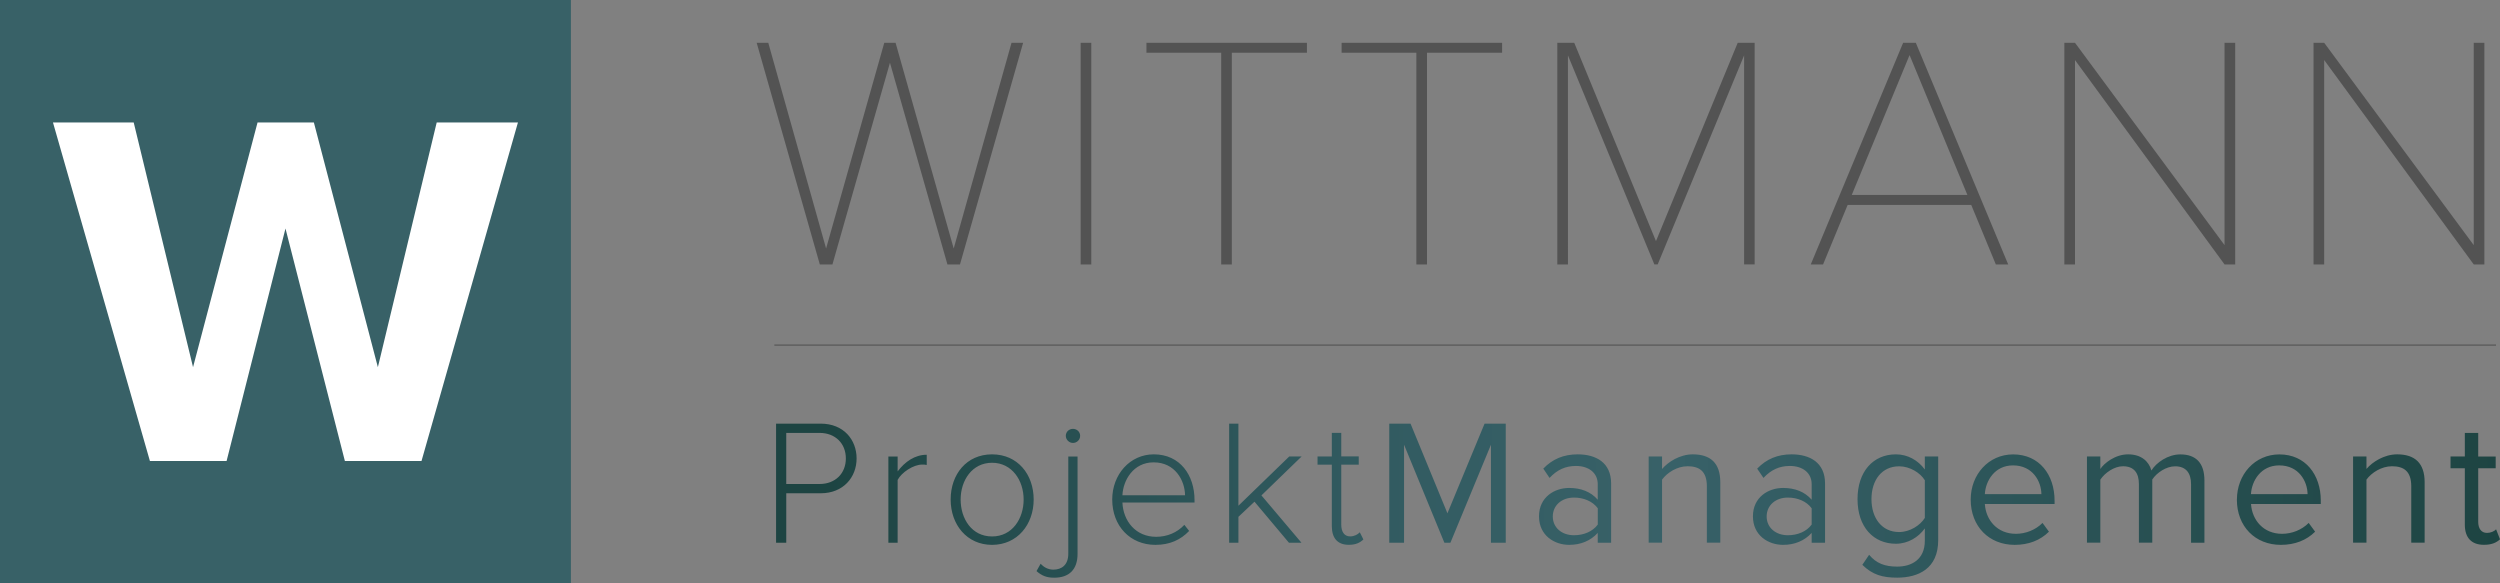
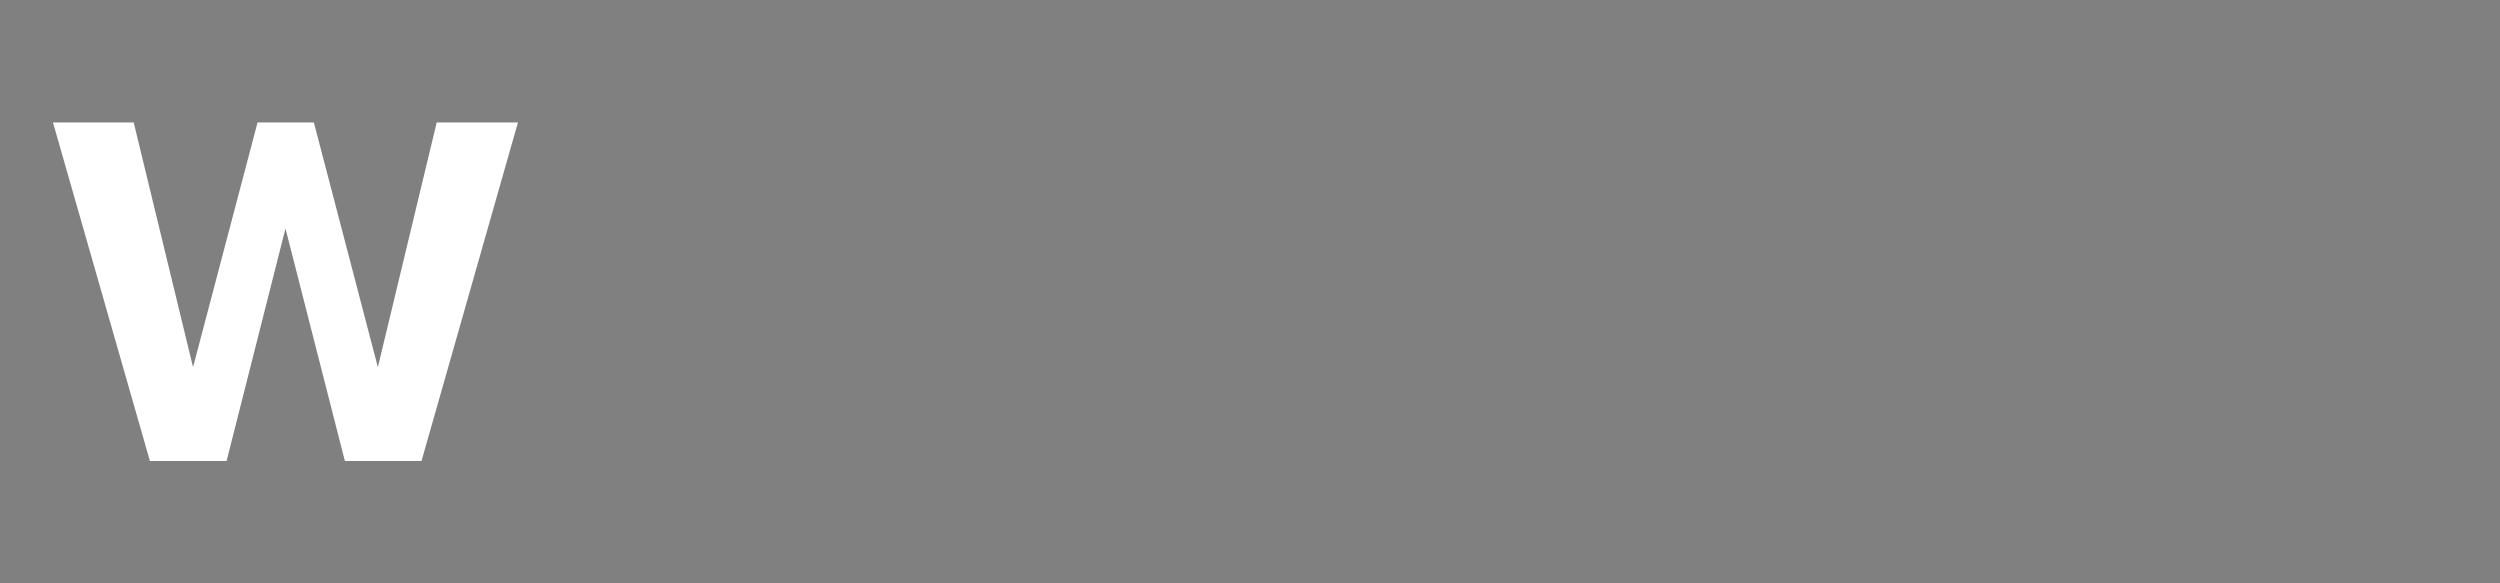
<svg xmlns="http://www.w3.org/2000/svg" id="Ebene_2" viewBox="0 0 493.29 115.12">
  <rect x="0" y="0" width="493.29" height="115.12" fill="#808080" stroke="none" />
  <defs>
    <style>.cls-1{stroke:#535353;stroke-width:.22px;}.cls-1,.cls-2{fill:none;}.cls-3{clip-path:url(#clippath);}.cls-2,.cls-4,.cls-5,.cls-6,.cls-7{stroke-width:0px;}.cls-8{clip-path:url(#clippath-1);}.cls-4{fill:url(#Unbenannter_Verlauf_2);}.cls-5{fill:#535353;}.cls-6{fill:#386167;}.cls-7{fill:#fff;}</style>
    <clipPath id="clippath">
      <path class="cls-2" d="M210.79,90.07v19.2c0,2.22-1.31,3.13-2.96,3.13-1.09,0-1.94-.56-2.5-1.16l-.81,1.45c1.02.88,1.94,1.3,3.49,1.3,2.92,0,4.61-1.58,4.61-4.71v-19.2h-1.83ZM177.12,93v-2.92h-1.83v17.01h1.83v-12.4c.77-1.47,3.1-3.02,4.82-3.02.36,0,.6,0,.92.07v-2.01c-2.36,0-4.3,1.38-5.74,3.28M189.55,98.56c0-3.77,2.26-7.25,6.2-7.25s6.23,3.49,6.23,7.25-2.22,7.29-6.23,7.29-6.2-3.49-6.2-7.29M187.58,98.56c0,4.97,3.21,8.95,8.17,8.95s8.21-3.98,8.21-8.95-3.17-8.91-8.21-8.91-8.17,3.95-8.17,8.91M227.63,91.23c4.26,0,6.16,3.6,6.2,6.49h-12.36c.14-2.96,2.15-6.49,6.16-6.49M219.46,98.56c0,5.25,3.56,8.95,8.52,8.95,2.82,0,4.97-.98,6.66-2.75l-.95-1.2c-1.44,1.55-3.42,2.36-5.56,2.36-4.02,0-6.49-3.07-6.66-6.76h14.23v-.49c0-4.9-2.85-9.02-8.03-9.02-4.72,0-8.21,3.98-8.21,8.91M306.39,101.91c0-2.18,1.73-3.73,4.19-3.73,1.87,0,3.66.71,4.69,2.11v3.21c-1.03,1.41-2.82,2.11-4.69,2.11-2.47,0-4.19-1.55-4.19-3.69M304.52,92.47l1.23,1.83c1.51-1.62,3.17-2.36,5.21-2.36,2.47,0,4.3,1.31,4.3,3.6v3.06c-1.38-1.58-3.31-2.32-5.64-2.32-2.89,0-5.95,1.8-5.95,5.6s3.06,5.63,5.95,5.63c2.29,0,4.23-.81,5.64-2.36v1.94h2.64v-11.7c0-4.12-3-5.74-6.59-5.74-2.78,0-4.97.92-6.8,2.82M327.95,92.54v-2.47h-2.64v17.01h2.64v-12.44c.99-1.37,2.96-2.64,5.04-2.64,2.29,0,3.8.95,3.8,3.95v11.13h2.65v-11.94c0-3.7-1.87-5.49-5.43-5.49-2.53,0-4.86,1.48-6.06,2.89M348.59,101.91c0-2.18,1.73-3.73,4.19-3.73,1.87,0,3.66.71,4.69,2.11v3.21c-1.02,1.41-2.82,2.11-4.69,2.11-2.46,0-4.19-1.55-4.19-3.69M346.72,92.47l1.24,1.83c1.51-1.62,3.17-2.36,5.21-2.36,2.47,0,4.3,1.31,4.3,3.6v3.06c-1.38-1.58-3.31-2.32-5.64-2.32-2.89,0-5.95,1.8-5.95,5.6s3.06,5.63,5.95,5.63c2.29,0,4.23-.81,5.64-2.36v1.94h2.64v-11.7c0-4.12-3-5.74-6.59-5.74-2.78,0-4.97.92-6.8,2.82M369.27,98.49c0-3.77,2.05-6.48,5.46-6.48,2.11,0,4.16,1.27,5.07,2.75v7.43c-.91,1.48-2.96,2.79-5.07,2.79-3.41,0-5.46-2.75-5.46-6.49M366.52,98.49c0,5.49,3.14,8.8,7.57,8.8,2.4,0,4.47-1.3,5.71-3.03v2.43c0,3.74-2.64,5.11-5.46,5.11-2.43,0-4.12-.64-5.53-2.33l-1.34,1.98c2.01,1.97,3.98,2.53,6.87,2.53,4.16,0,8.1-1.76,8.1-7.39v-16.52h-2.64v2.57c-1.37-1.86-3.42-2.99-5.71-2.99-4.47,0-7.57,3.38-7.57,8.84M397.2,91.83c3.88,0,5.57,3.14,5.6,5.67h-11.16c.14-2.6,1.93-5.67,5.56-5.67M388.85,98.56c0,5.32,3.63,8.95,8.67,8.95,2.78,0,5.07-.91,6.77-2.6l-1.27-1.73c-1.34,1.37-3.31,2.15-5.25,2.15-3.66,0-5.92-2.68-6.13-5.88h13.76v-.67c0-5.11-3.02-9.12-8.17-9.12-4.86,0-8.38,3.98-8.38,8.91M424.5,92.82c-.49-1.76-1.97-3.17-4.58-3.17s-4.79,1.8-5.49,2.89v-2.47h-2.64v17.01h2.64v-12.44c.92-1.37,2.75-2.64,4.47-2.64,2.22,0,3.14,1.38,3.14,3.52v11.56h2.64v-12.47c.88-1.34,2.75-2.6,4.51-2.6,2.18,0,3.14,1.38,3.14,3.52v11.56h2.64v-12.29c0-3.42-1.65-5.14-4.75-5.14-2.47,0-4.75,1.62-5.71,3.17M449.72,91.83c3.88,0,5.57,3.14,5.6,5.67h-11.17c.14-2.6,1.94-5.67,5.57-5.67M441.37,98.56c0,5.32,3.62,8.95,8.67,8.95,2.78,0,5.07-.91,6.77-2.6l-1.27-1.73c-1.34,1.37-3.31,2.15-5.25,2.15-3.66,0-5.91-2.68-6.13-5.88h13.77v-.67c0-5.11-3.03-9.12-8.17-9.12-4.86,0-8.38,3.98-8.38,8.91M466.94,92.54v-2.47h-2.64v17.01h2.64v-12.44c.99-1.37,2.96-2.64,5.04-2.64,2.29,0,3.8.95,3.8,3.95v11.13h2.64v-11.94c0-3.7-1.87-5.49-5.43-5.49-2.53,0-4.86,1.48-6.06,2.89M262.79,85.42v4.65h-2.82v1.62h2.82v12.12c0,2.32,1.09,3.69,3.34,3.69,1.41,0,2.22-.42,2.89-1.06l-.71-1.41c-.38.42-1.09.81-1.9.81-1.19,0-1.76-.95-1.76-2.33v-11.83h3.45v-1.62h-3.45v-4.65h-1.87ZM486.35,85.42v4.65h-2.82v2.32h2.82v11.13c0,2.54,1.27,3.98,3.77,3.98,1.55,0,2.5-.45,3.17-1.09l-.77-1.97c-.35.39-1.06.71-1.8.71-1.16,0-1.73-.92-1.73-2.18v-10.57h3.45v-2.32h-3.45v-4.65h-2.64ZM210.3,85.99c0,.78.67,1.41,1.41,1.41.78,0,1.42-.63,1.42-1.41s-.64-1.37-1.42-1.37-1.41.6-1.41,1.37M155.14,85.42h6.58c3.1,0,5.18,2.08,5.18,5.04s-2.08,5.04-5.18,5.04h-6.58v-10.08ZM153.13,83.59v23.5h2.01v-9.76h6.8c4.47,0,7.08-3.17,7.08-6.87s-2.57-6.87-7.08-6.87h-8.81ZM242.53,83.59v23.5h1.83v-5.11l3.17-2.99,6.8,8.1h2.47l-7.9-9.34,7.93-7.68h-2.44l-10.03,9.72v-16.21h-1.83ZM292.93,83.59l-7.33,17.69-7.28-17.69h-4.2v23.5h2.92v-19.34l7.96,19.34h1.19l8-19.34v19.34h2.92v-23.5h-4.2Z" />
    </clipPath>
    <linearGradient gradientTransform="translate(2945.21 56579.95) scale(68.97 -68.97)" gradientUnits="userSpaceOnUse" id="Unbenannter_Verlauf_2" x1="-40.48" x2="-35.55" y1="818.88" y2="818.88">
      <stop offset="0" stop-color="#1d4442" />
      <stop offset=".03" stop-color="#1d4442" />
      <stop offset=".16" stop-color="#274f51" />
      <stop offset=".37" stop-color="#335c62" />
      <stop offset=".52" stop-color="#386168" />
      <stop offset=".56" stop-color="#355e65" />
      <stop offset="1" stop-color="#1d4442" />
    </linearGradient>
    <clipPath id="clippath-1">
      <rect class="cls-2" height="115.12" width="493.29" />
    </clipPath>
  </defs>
  <g id="Ebene_1-2">
-     <path class="cls-5" d="M490.21,52.18V8.44h-2.1v39.93l-29.51-39.93h-2.1v43.74h2.1V11.85l29.51,40.33h2.1ZM441.04,52.18V8.44h-2.1v39.93l-29.51-39.93h-2.1v43.74h2.1V11.85l29.51,40.33h2.1ZM388.19,38.47h-22.81l11.41-27.6,11.41,27.6ZM396.25,52.18l-18.23-43.74h-2.5l-18.23,43.74h2.43l4.85-11.74h24.39l4.85,11.74h2.43ZM346.22,52.18V8.44h-3.34l-16.13,39.14-16.13-39.14h-3.34v43.74h2.1V10.93l17.05,41.24h.66l17.05-41.24v41.24h2.1ZM281.57,52.18V10.41h14.82v-1.97h-31.67v1.97h14.75v41.77h2.1ZM243.06,52.18V10.41h14.82v-1.97h-31.67v1.97h14.75v41.77h2.1ZM215.33,8.44h-2.1v43.74h2.1V8.44ZM189.42,52.18l12.46-43.74h-2.29l-11.41,40.59-11.47-40.59h-2.23l-11.48,40.59-11.41-40.59h-2.29l12.46,43.74h2.49l11.35-39.8,11.34,39.8h2.49Z" />
    <g class="cls-3">
-       <rect class="cls-4" height="30.4" width="340.16" x="153.13" y="83.59" />
-     </g>
+       </g>
    <g class="cls-8">
-       <line class="cls-1" x1="492.5" x2="152.79" y1="68.09" y2="68.09" />
-     </g>
-     <rect class="cls-6" height="115.12" width="112.65" />
+       </g>
    <polygon class="cls-7" points="83.17 90.96 102.2 24.16 86.17 24.16 74.56 72.45 61.93 24.16 50.82 24.16 38.09 72.45 26.38 24.16 10.45 24.16 29.58 90.96 44.71 90.96 56.33 45.09 68.05 90.96 83.17 90.96" />
  </g>
</svg>